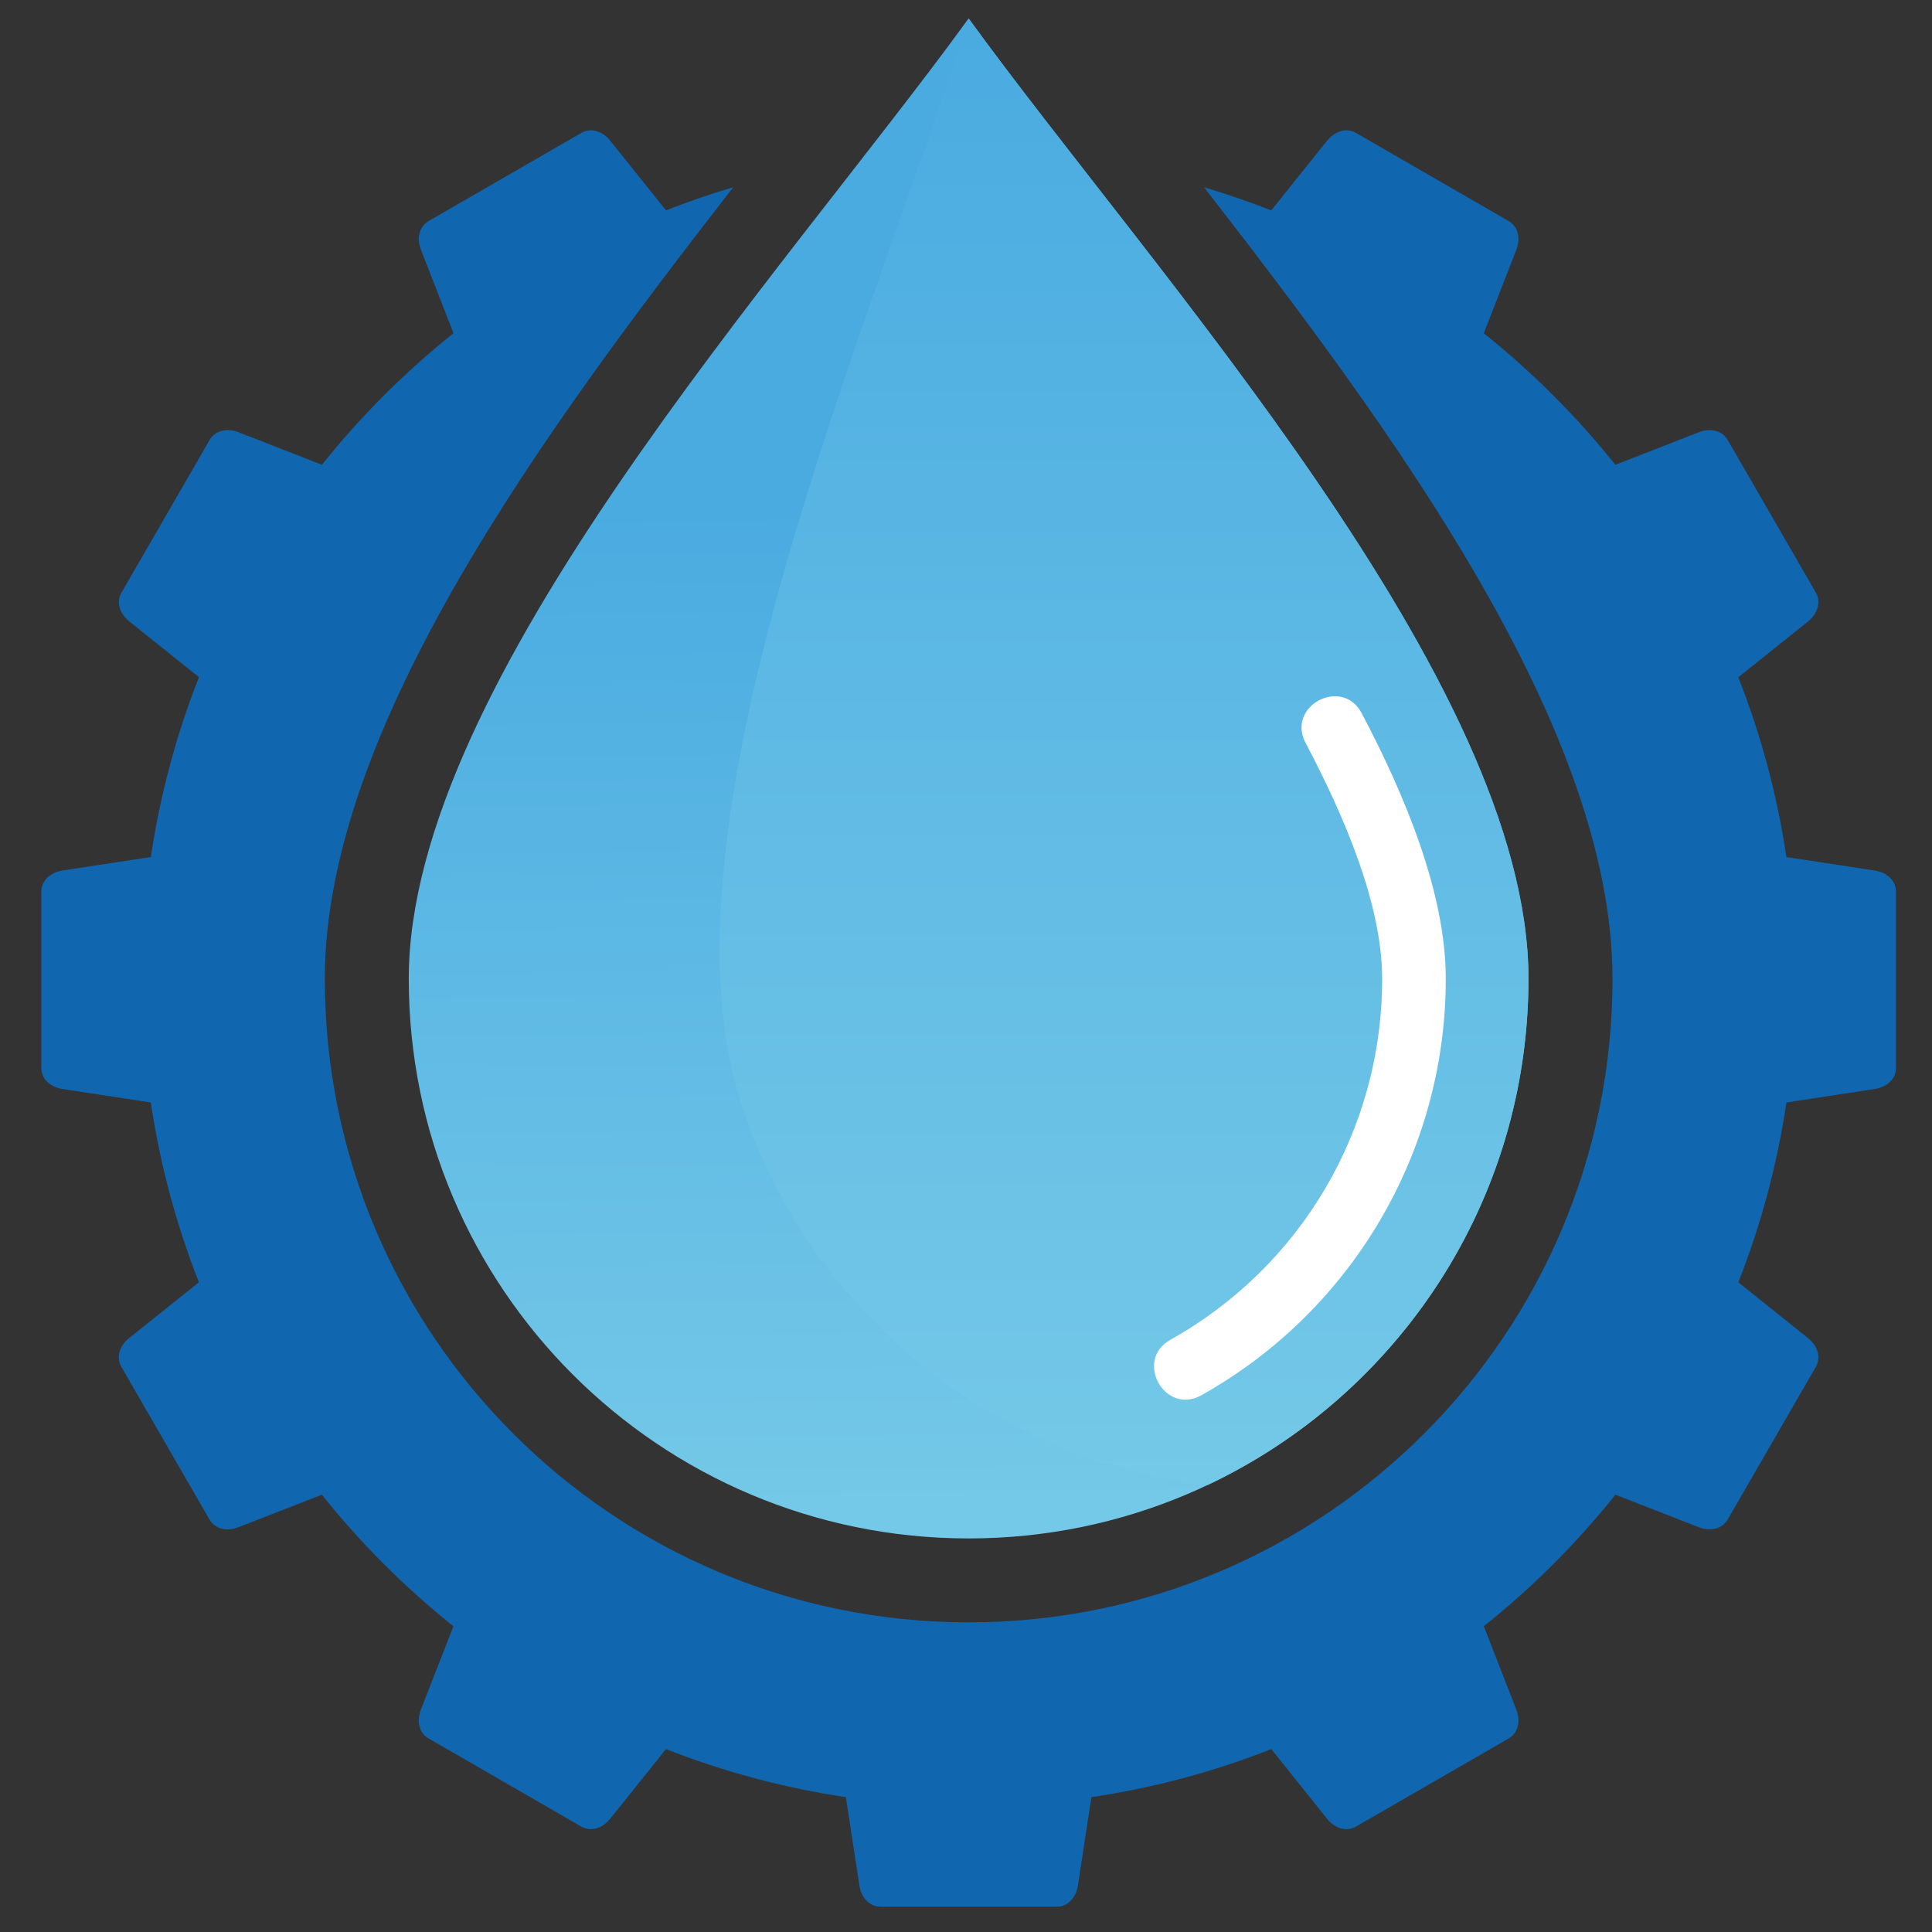
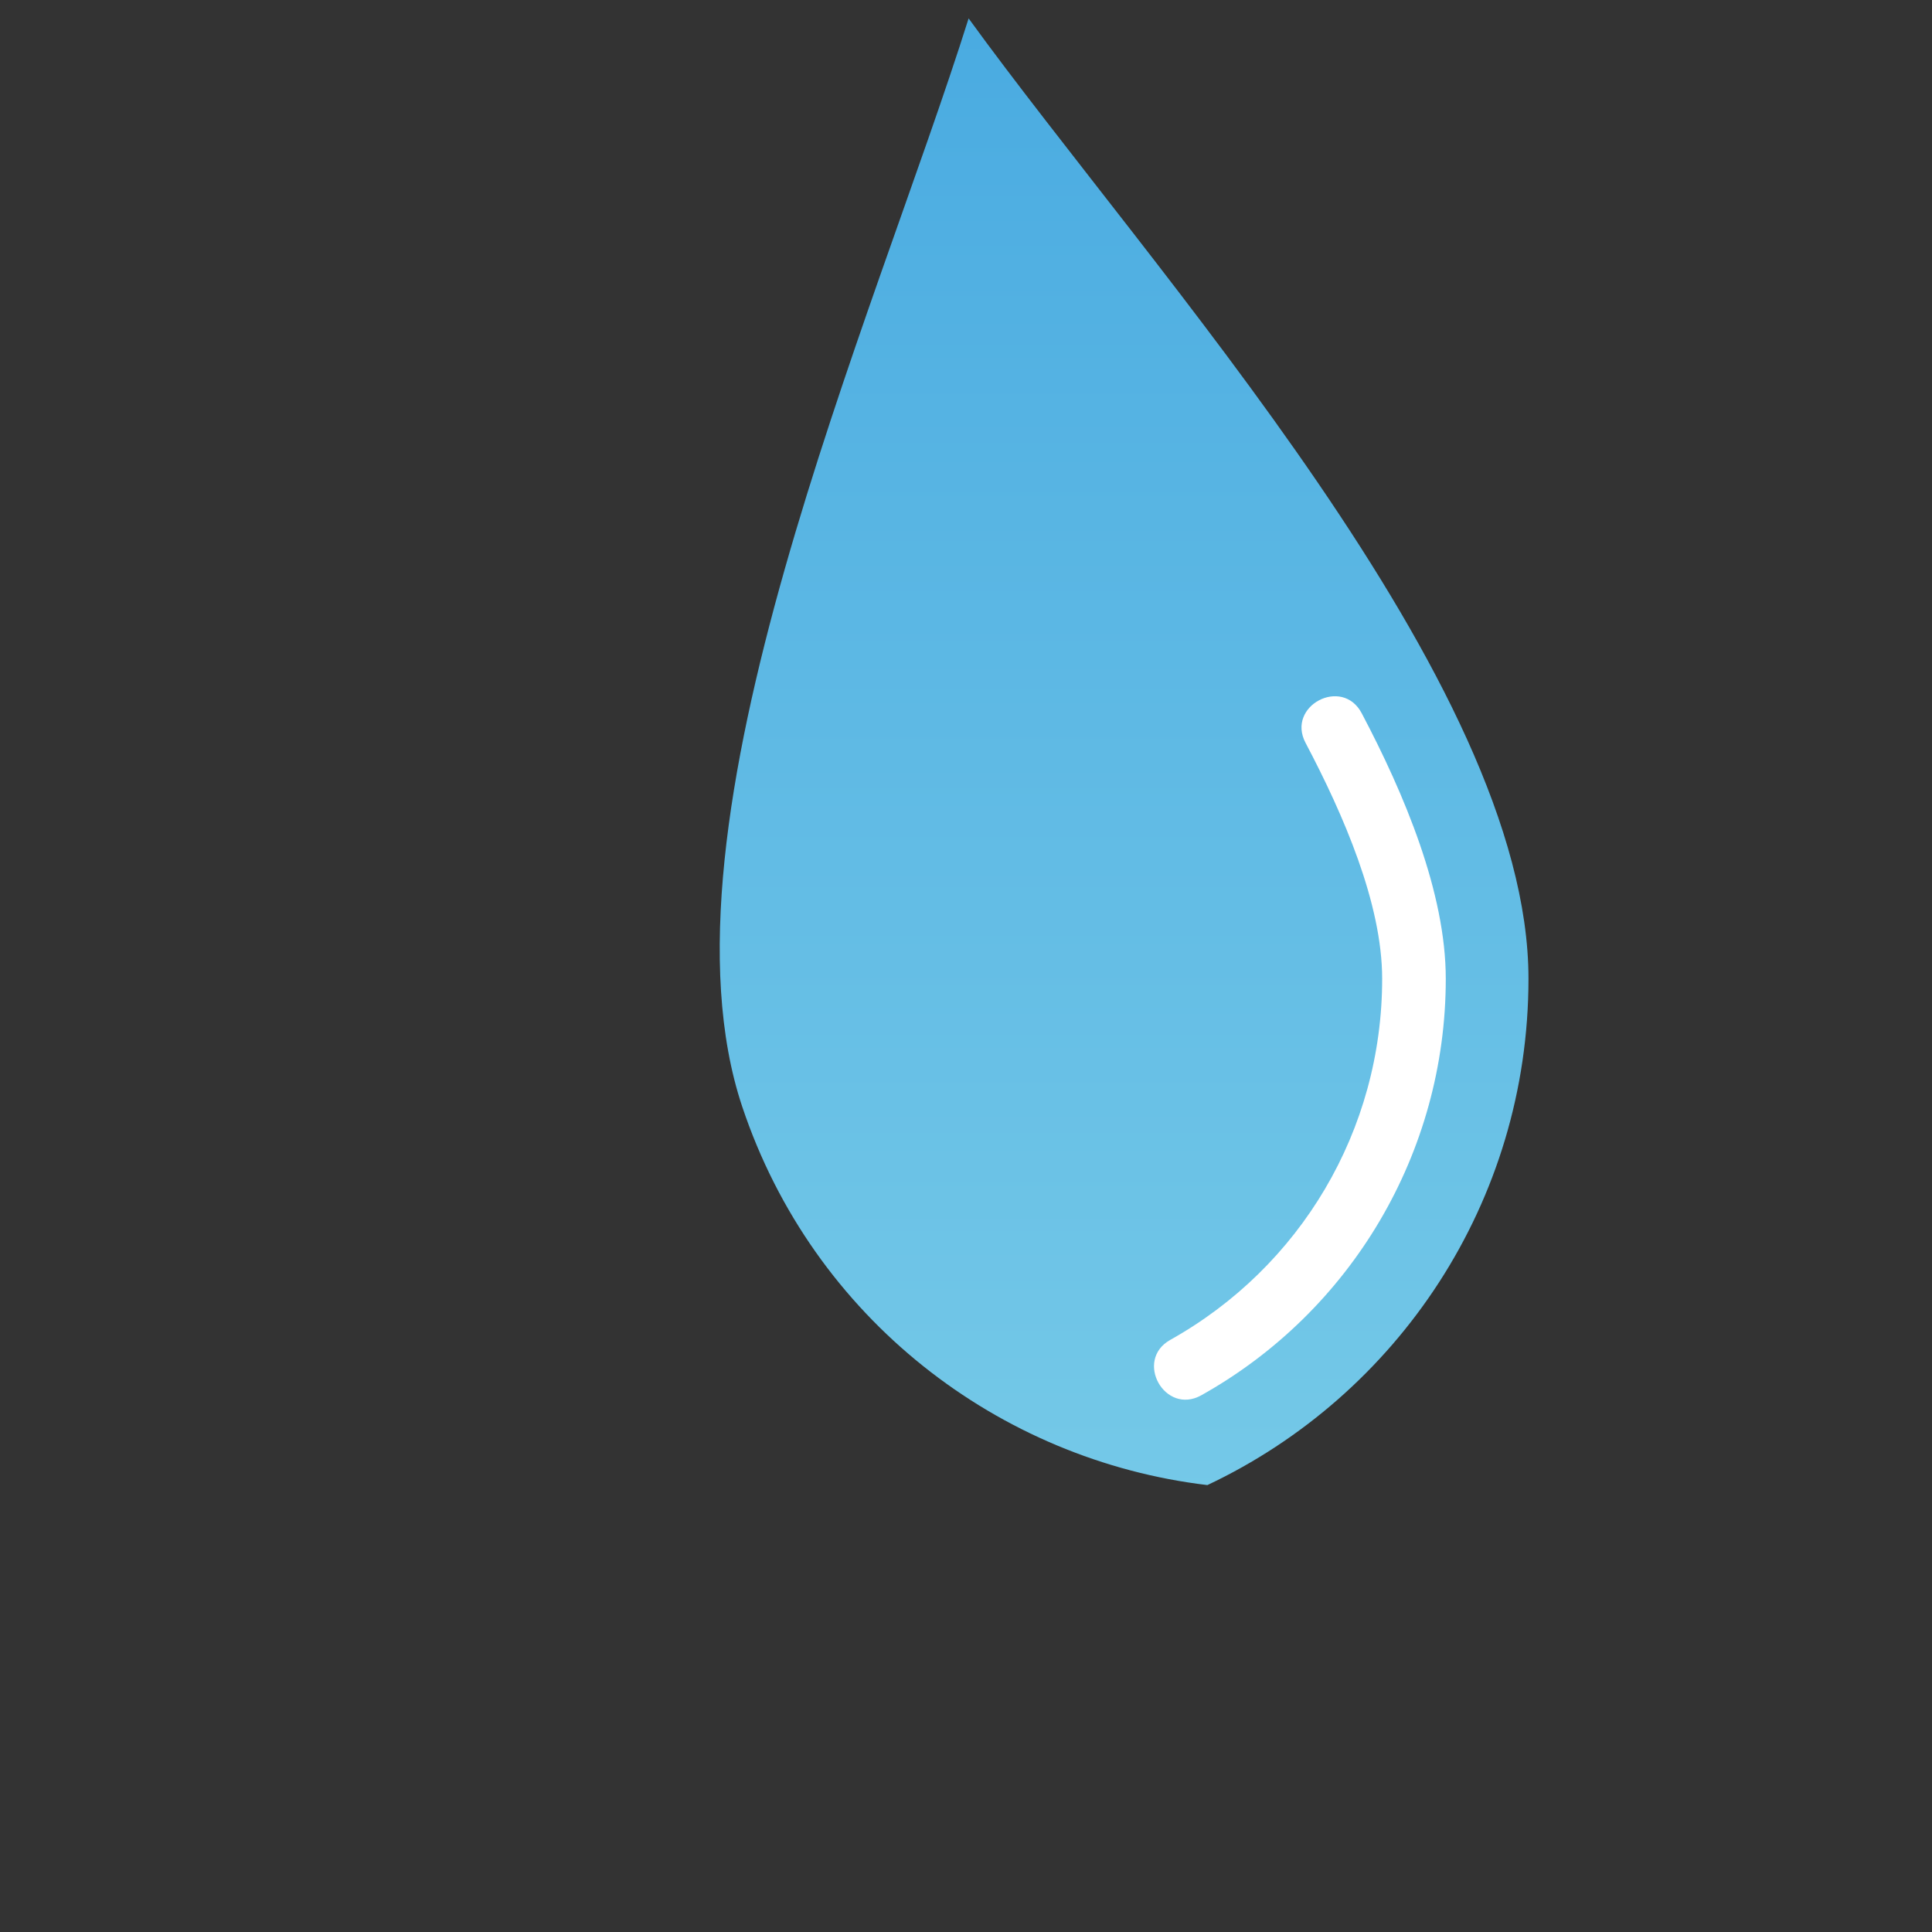
<svg xmlns="http://www.w3.org/2000/svg" width="500" zoomAndPan="magnify" viewBox="0 0 375 375" height="500" preserveAspectRatio="xMidYMid meet" version="1.0">
  <rect x="0" y="0" width="375" height="375" fill="#333333" stroke="none" />
  <defs>
    <clipPath id="cf0445908f">
-       <path d="M 8.016 25 L 368.016 25 L 368.016 370.191 L 8.016 370.191 Z M 8.016 25 " clip-rule="nonzero" />
-     </clipPath>
+       </clipPath>
    <clipPath id="39f57ec7ab">
-       <path d="M 79 3.441 L 297 3.441 L 297 299 L 79 299 Z M 79 3.441 " clip-rule="nonzero" />
-     </clipPath>
+       </clipPath>
    <clipPath id="2219021506">
-       <path d="M 188.008 3.578 C 152.156 52.996 79.34 132.312 79.34 189.977 C 79.34 249.977 127.992 298.609 188.008 298.609 C 248.027 298.609 296.676 249.977 296.676 189.977 C 296.676 132.312 223.859 52.996 188.008 3.578 Z M 188.008 3.578 " clip-rule="nonzero" />
+       <path d="M 188.008 3.578 C 79.34 249.977 127.992 298.609 188.008 298.609 C 248.027 298.609 296.676 249.977 296.676 189.977 C 296.676 132.312 223.859 52.996 188.008 3.578 Z M 188.008 3.578 " clip-rule="nonzero" />
    </clipPath>
    <linearGradient x1="-524.565" gradientTransform="matrix(1.753, 115.236, -66.706, 1.014, 67584.514, 59440.488)" y1="996.611" x2="-521.977" gradientUnits="userSpaceOnUse" y2="996.611" id="d8c91b0aaa">
      <stop stop-opacity="1" stop-color="rgb(28.999%, 67.099%, 88.199%)" offset="0" />
      <stop stop-opacity="1" stop-color="rgb(28.999%, 67.099%, 88.199%)" offset="0.25" />
      <stop stop-opacity="1" stop-color="rgb(28.999%, 67.099%, 88.199%)" offset="0.312" />
      <stop stop-opacity="1" stop-color="rgb(29.172%, 67.22%, 88.226%)" offset="0.328" />
      <stop stop-opacity="1" stop-color="rgb(29.445%, 67.41%, 88.271%)" offset="0.336" />
      <stop stop-opacity="1" stop-color="rgb(29.643%, 67.549%, 88.303%)" offset="0.344" />
      <stop stop-opacity="1" stop-color="rgb(29.842%, 67.688%, 88.335%)" offset="0.352" />
      <stop stop-opacity="1" stop-color="rgb(30.04%, 67.827%, 88.367%)" offset="0.359" />
      <stop stop-opacity="1" stop-color="rgb(30.238%, 67.966%, 88.399%)" offset="0.367" />
      <stop stop-opacity="1" stop-color="rgb(30.437%, 68.105%, 88.431%)" offset="0.375" />
      <stop stop-opacity="1" stop-color="rgb(30.635%, 68.242%, 88.463%)" offset="0.383" />
      <stop stop-opacity="1" stop-color="rgb(30.833%, 68.381%, 88.495%)" offset="0.391" />
      <stop stop-opacity="1" stop-color="rgb(31.032%, 68.52%, 88.527%)" offset="0.398" />
      <stop stop-opacity="1" stop-color="rgb(31.23%, 68.658%, 88.559%)" offset="0.406" />
      <stop stop-opacity="1" stop-color="rgb(31.429%, 68.797%, 88.591%)" offset="0.414" />
      <stop stop-opacity="1" stop-color="rgb(31.627%, 68.936%, 88.623%)" offset="0.422" />
      <stop stop-opacity="1" stop-color="rgb(31.825%, 69.075%, 88.655%)" offset="0.43" />
      <stop stop-opacity="1" stop-color="rgb(32.024%, 69.214%, 88.689%)" offset="0.438" />
      <stop stop-opacity="1" stop-color="rgb(32.222%, 69.353%, 88.721%)" offset="0.445" />
      <stop stop-opacity="1" stop-color="rgb(32.42%, 69.492%, 88.753%)" offset="0.453" />
      <stop stop-opacity="1" stop-color="rgb(32.617%, 69.629%, 88.785%)" offset="0.461" />
      <stop stop-opacity="1" stop-color="rgb(32.816%, 69.768%, 88.817%)" offset="0.469" />
      <stop stop-opacity="1" stop-color="rgb(33.014%, 69.907%, 88.849%)" offset="0.477" />
      <stop stop-opacity="1" stop-color="rgb(33.212%, 70.045%, 88.881%)" offset="0.484" />
      <stop stop-opacity="1" stop-color="rgb(33.411%, 70.184%, 88.913%)" offset="0.492" />
      <stop stop-opacity="1" stop-color="rgb(33.609%, 70.323%, 88.945%)" offset="0.5" />
      <stop stop-opacity="1" stop-color="rgb(33.807%, 70.462%, 88.977%)" offset="0.508" />
      <stop stop-opacity="1" stop-color="rgb(34.006%, 70.601%, 89.009%)" offset="0.516" />
      <stop stop-opacity="1" stop-color="rgb(34.204%, 70.74%, 89.041%)" offset="0.523" />
      <stop stop-opacity="1" stop-color="rgb(34.402%, 70.879%, 89.073%)" offset="0.531" />
      <stop stop-opacity="1" stop-color="rgb(34.601%, 71.016%, 89.105%)" offset="0.539" />
      <stop stop-opacity="1" stop-color="rgb(34.799%, 71.155%, 89.137%)" offset="0.547" />
      <stop stop-opacity="1" stop-color="rgb(34.998%, 71.294%, 89.169%)" offset="0.555" />
      <stop stop-opacity="1" stop-color="rgb(35.196%, 71.432%, 89.201%)" offset="0.562" />
      <stop stop-opacity="1" stop-color="rgb(35.394%, 71.571%, 89.233%)" offset="0.57" />
      <stop stop-opacity="1" stop-color="rgb(35.593%, 71.71%, 89.265%)" offset="0.578" />
      <stop stop-opacity="1" stop-color="rgb(35.791%, 71.849%, 89.297%)" offset="0.586" />
      <stop stop-opacity="1" stop-color="rgb(35.989%, 71.988%, 89.33%)" offset="0.594" />
      <stop stop-opacity="1" stop-color="rgb(36.188%, 72.127%, 89.362%)" offset="0.602" />
      <stop stop-opacity="1" stop-color="rgb(36.386%, 72.266%, 89.394%)" offset="0.609" />
      <stop stop-opacity="1" stop-color="rgb(36.584%, 72.403%, 89.426%)" offset="0.617" />
      <stop stop-opacity="1" stop-color="rgb(36.783%, 72.542%, 89.458%)" offset="0.625" />
      <stop stop-opacity="1" stop-color="rgb(36.981%, 72.681%, 89.49%)" offset="0.633" />
      <stop stop-opacity="1" stop-color="rgb(37.18%, 72.82%, 89.522%)" offset="0.641" />
      <stop stop-opacity="1" stop-color="rgb(37.378%, 72.958%, 89.554%)" offset="0.648" />
      <stop stop-opacity="1" stop-color="rgb(37.576%, 73.097%, 89.586%)" offset="0.656" />
      <stop stop-opacity="1" stop-color="rgb(37.775%, 73.236%, 89.619%)" offset="0.664" />
      <stop stop-opacity="1" stop-color="rgb(37.973%, 73.375%, 89.651%)" offset="0.672" />
      <stop stop-opacity="1" stop-color="rgb(38.171%, 73.514%, 89.684%)" offset="0.68" />
      <stop stop-opacity="1" stop-color="rgb(38.37%, 73.653%, 89.716%)" offset="0.688" />
      <stop stop-opacity="1" stop-color="rgb(38.568%, 73.79%, 89.748%)" offset="0.695" />
      <stop stop-opacity="1" stop-color="rgb(38.765%, 73.929%, 89.78%)" offset="0.703" />
      <stop stop-opacity="1" stop-color="rgb(38.963%, 74.068%, 89.812%)" offset="0.711" />
      <stop stop-opacity="1" stop-color="rgb(39.162%, 74.207%, 89.844%)" offset="0.719" />
      <stop stop-opacity="1" stop-color="rgb(39.36%, 74.345%, 89.876%)" offset="0.727" />
      <stop stop-opacity="1" stop-color="rgb(39.558%, 74.484%, 89.908%)" offset="0.734" />
      <stop stop-opacity="1" stop-color="rgb(39.757%, 74.623%, 89.94%)" offset="0.742" />
      <stop stop-opacity="1" stop-color="rgb(39.955%, 74.762%, 89.972%)" offset="0.75" />
      <stop stop-opacity="1" stop-color="rgb(40.154%, 74.901%, 90.004%)" offset="0.758" />
      <stop stop-opacity="1" stop-color="rgb(40.352%, 75.04%, 90.036%)" offset="0.766" />
      <stop stop-opacity="1" stop-color="rgb(40.55%, 75.179%, 90.068%)" offset="0.773" />
      <stop stop-opacity="1" stop-color="rgb(40.749%, 75.316%, 90.1%)" offset="0.781" />
      <stop stop-opacity="1" stop-color="rgb(40.947%, 75.455%, 90.132%)" offset="0.789" />
      <stop stop-opacity="1" stop-color="rgb(41.145%, 75.594%, 90.164%)" offset="0.797" />
      <stop stop-opacity="1" stop-color="rgb(41.344%, 75.732%, 90.196%)" offset="0.805" />
      <stop stop-opacity="1" stop-color="rgb(41.542%, 75.871%, 90.228%)" offset="0.812" />
      <stop stop-opacity="1" stop-color="rgb(41.74%, 76.01%, 90.26%)" offset="0.82" />
      <stop stop-opacity="1" stop-color="rgb(41.939%, 76.149%, 90.292%)" offset="0.828" />
      <stop stop-opacity="1" stop-color="rgb(42.137%, 76.288%, 90.324%)" offset="0.836" />
      <stop stop-opacity="1" stop-color="rgb(42.336%, 76.427%, 90.356%)" offset="0.844" />
      <stop stop-opacity="1" stop-color="rgb(42.534%, 76.566%, 90.388%)" offset="0.852" />
      <stop stop-opacity="1" stop-color="rgb(42.732%, 76.703%, 90.421%)" offset="0.859" />
      <stop stop-opacity="1" stop-color="rgb(42.931%, 76.842%, 90.453%)" offset="0.867" />
      <stop stop-opacity="1" stop-color="rgb(43.129%, 76.981%, 90.485%)" offset="0.875" />
      <stop stop-opacity="1" stop-color="rgb(43.327%, 77.119%, 90.518%)" offset="0.883" />
      <stop stop-opacity="1" stop-color="rgb(43.526%, 77.258%, 90.55%)" offset="0.891" />
      <stop stop-opacity="1" stop-color="rgb(43.724%, 77.397%, 90.582%)" offset="0.898" />
      <stop stop-opacity="1" stop-color="rgb(43.922%, 77.536%, 90.614%)" offset="0.906" />
      <stop stop-opacity="1" stop-color="rgb(44.121%, 77.675%, 90.646%)" offset="0.914" />
      <stop stop-opacity="1" stop-color="rgb(44.319%, 77.814%, 90.678%)" offset="0.922" />
      <stop stop-opacity="1" stop-color="rgb(44.518%, 77.953%, 90.71%)" offset="0.93" />
      <stop stop-opacity="1" stop-color="rgb(44.716%, 78.09%, 90.742%)" offset="0.938" />
      <stop stop-opacity="1" stop-color="rgb(44.913%, 78.229%, 90.775%)" offset="0.945" />
      <stop stop-opacity="1" stop-color="rgb(45.111%, 78.368%, 90.807%)" offset="0.953" />
      <stop stop-opacity="1" stop-color="rgb(45.309%, 78.506%, 90.839%)" offset="0.961" />
      <stop stop-opacity="1" stop-color="rgb(45.508%, 78.645%, 90.871%)" offset="0.969" />
      <stop stop-opacity="1" stop-color="rgb(45.706%, 78.784%, 90.903%)" offset="0.977" />
      <stop stop-opacity="1" stop-color="rgb(45.905%, 78.923%, 90.935%)" offset="0.984" />
      <stop stop-opacity="1" stop-color="rgb(46.152%, 79.095%, 90.974%)" offset="1" />
    </linearGradient>
    <clipPath id="f4d3426bb9">
      <path d="M 139 3.441 L 297 3.441 L 297 289 L 139 289 Z M 139 3.441 " clip-rule="nonzero" />
    </clipPath>
    <clipPath id="ff09a011f0">
      <path d="M 144.066 214.805 C 157.836 255.988 193.898 283.438 234.352 288.254 C 271.191 270.871 296.676 233.398 296.676 189.977 L 296.676 189.969 C 296.676 132.305 223.859 52.996 188.008 3.57 C 169.68 61.812 125.777 160.102 144.066 214.805 Z M 144.066 214.805 " clip-rule="nonzero" />
    </clipPath>
    <linearGradient x1="-524.84" gradientTransform="matrix(0, 86.982, -64.076, 0, 64039.209, 45655.133)" y1="996.023" x2="-521.567" gradientUnits="userSpaceOnUse" y2="996.023" id="6dd27d9d26">
      <stop stop-opacity="1" stop-color="rgb(29.001%, 67.101%, 88.2%)" offset="0" />
      <stop stop-opacity="1" stop-color="rgb(29.131%, 67.192%, 88.22%)" offset="0.016" />
      <stop stop-opacity="1" stop-color="rgb(29.391%, 67.374%, 88.263%)" offset="0.031" />
      <stop stop-opacity="1" stop-color="rgb(29.652%, 67.557%, 88.304%)" offset="0.047" />
      <stop stop-opacity="1" stop-color="rgb(29.913%, 67.738%, 88.347%)" offset="0.062" />
      <stop stop-opacity="1" stop-color="rgb(30.174%, 67.921%, 88.39%)" offset="0.078" />
      <stop stop-opacity="1" stop-color="rgb(30.435%, 68.105%, 88.431%)" offset="0.094" />
      <stop stop-opacity="1" stop-color="rgb(30.696%, 68.286%, 88.474%)" offset="0.109" />
      <stop stop-opacity="1" stop-color="rgb(30.957%, 68.469%, 88.516%)" offset="0.125" />
      <stop stop-opacity="1" stop-color="rgb(31.218%, 68.651%, 88.557%)" offset="0.141" />
      <stop stop-opacity="1" stop-color="rgb(31.479%, 68.834%, 88.6%)" offset="0.156" />
      <stop stop-opacity="1" stop-color="rgb(31.74%, 69.016%, 88.643%)" offset="0.172" />
      <stop stop-opacity="1" stop-color="rgb(32.001%, 69.199%, 88.684%)" offset="0.188" />
      <stop stop-opacity="1" stop-color="rgb(32.262%, 69.38%, 88.727%)" offset="0.203" />
      <stop stop-opacity="1" stop-color="rgb(32.523%, 69.563%, 88.77%)" offset="0.219" />
      <stop stop-opacity="1" stop-color="rgb(32.784%, 69.746%, 88.811%)" offset="0.234" />
      <stop stop-opacity="1" stop-color="rgb(33.043%, 69.928%, 88.853%)" offset="0.25" />
      <stop stop-opacity="1" stop-color="rgb(33.304%, 70.111%, 88.896%)" offset="0.266" />
      <stop stop-opacity="1" stop-color="rgb(33.565%, 70.293%, 88.937%)" offset="0.281" />
      <stop stop-opacity="1" stop-color="rgb(33.826%, 70.476%, 88.98%)" offset="0.297" />
      <stop stop-opacity="1" stop-color="rgb(34.087%, 70.657%, 89.023%)" offset="0.312" />
      <stop stop-opacity="1" stop-color="rgb(34.348%, 70.84%, 89.064%)" offset="0.328" />
      <stop stop-opacity="1" stop-color="rgb(34.608%, 71.022%, 89.107%)" offset="0.344" />
      <stop stop-opacity="1" stop-color="rgb(34.869%, 71.205%, 89.149%)" offset="0.359" />
      <stop stop-opacity="1" stop-color="rgb(35.13%, 71.388%, 89.191%)" offset="0.375" />
      <stop stop-opacity="1" stop-color="rgb(35.391%, 71.57%, 89.233%)" offset="0.391" />
      <stop stop-opacity="1" stop-color="rgb(35.652%, 71.753%, 89.276%)" offset="0.406" />
      <stop stop-opacity="1" stop-color="rgb(35.913%, 71.935%, 89.317%)" offset="0.422" />
      <stop stop-opacity="1" stop-color="rgb(36.174%, 72.118%, 89.36%)" offset="0.438" />
      <stop stop-opacity="1" stop-color="rgb(36.435%, 72.299%, 89.403%)" offset="0.453" />
      <stop stop-opacity="1" stop-color="rgb(36.694%, 72.482%, 89.444%)" offset="0.469" />
      <stop stop-opacity="1" stop-color="rgb(36.955%, 72.664%, 89.487%)" offset="0.484" />
      <stop stop-opacity="1" stop-color="rgb(37.216%, 72.847%, 89.529%)" offset="0.5" />
      <stop stop-opacity="1" stop-color="rgb(37.477%, 73.029%, 89.571%)" offset="0.516" />
      <stop stop-opacity="1" stop-color="rgb(37.738%, 73.212%, 89.613%)" offset="0.531" />
      <stop stop-opacity="1" stop-color="rgb(37.999%, 73.395%, 89.656%)" offset="0.547" />
      <stop stop-opacity="1" stop-color="rgb(38.26%, 73.576%, 89.697%)" offset="0.562" />
      <stop stop-opacity="1" stop-color="rgb(38.521%, 73.759%, 89.74%)" offset="0.578" />
      <stop stop-opacity="1" stop-color="rgb(38.782%, 73.941%, 89.783%)" offset="0.594" />
      <stop stop-opacity="1" stop-color="rgb(39.043%, 74.124%, 89.824%)" offset="0.609" />
      <stop stop-opacity="1" stop-color="rgb(39.304%, 74.306%, 89.867%)" offset="0.625" />
      <stop stop-opacity="1" stop-color="rgb(39.565%, 74.489%, 89.909%)" offset="0.641" />
      <stop stop-opacity="1" stop-color="rgb(39.825%, 74.67%, 89.951%)" offset="0.656" />
      <stop stop-opacity="1" stop-color="rgb(40.086%, 74.854%, 89.993%)" offset="0.672" />
      <stop stop-opacity="1" stop-color="rgb(40.347%, 75.037%, 90.036%)" offset="0.688" />
      <stop stop-opacity="1" stop-color="rgb(40.607%, 75.218%, 90.077%)" offset="0.703" />
      <stop stop-opacity="1" stop-color="rgb(40.868%, 75.401%, 90.12%)" offset="0.719" />
      <stop stop-opacity="1" stop-color="rgb(41.129%, 75.583%, 90.163%)" offset="0.734" />
      <stop stop-opacity="1" stop-color="rgb(41.389%, 75.766%, 90.204%)" offset="0.75" />
      <stop stop-opacity="1" stop-color="rgb(41.65%, 75.948%, 90.247%)" offset="0.766" />
      <stop stop-opacity="1" stop-color="rgb(41.911%, 76.131%, 90.289%)" offset="0.781" />
      <stop stop-opacity="1" stop-color="rgb(42.172%, 76.312%, 90.331%)" offset="0.797" />
      <stop stop-opacity="1" stop-color="rgb(42.433%, 76.495%, 90.373%)" offset="0.812" />
      <stop stop-opacity="1" stop-color="rgb(42.694%, 76.678%, 90.416%)" offset="0.828" />
      <stop stop-opacity="1" stop-color="rgb(42.955%, 76.86%, 90.457%)" offset="0.844" />
      <stop stop-opacity="1" stop-color="rgb(43.216%, 77.043%, 90.5%)" offset="0.859" />
      <stop stop-opacity="1" stop-color="rgb(43.477%, 77.225%, 90.543%)" offset="0.875" />
      <stop stop-opacity="1" stop-color="rgb(43.738%, 77.408%, 90.584%)" offset="0.891" />
      <stop stop-opacity="1" stop-color="rgb(43.999%, 77.589%, 90.627%)" offset="0.906" />
      <stop stop-opacity="1" stop-color="rgb(44.258%, 77.773%, 90.669%)" offset="0.922" />
      <stop stop-opacity="1" stop-color="rgb(44.519%, 77.954%, 90.71%)" offset="0.938" />
      <stop stop-opacity="1" stop-color="rgb(44.78%, 78.137%, 90.753%)" offset="0.953" />
      <stop stop-opacity="1" stop-color="rgb(45.041%, 78.32%, 90.796%)" offset="0.969" />
      <stop stop-opacity="1" stop-color="rgb(45.302%, 78.502%, 90.837%)" offset="0.984" />
      <stop stop-opacity="1" stop-color="rgb(45.563%, 78.685%, 90.88%)" offset="1" />
    </linearGradient>
  </defs>
  <g clip-path="url(#cf0445908f)">
    <path fill="#1166b0" d="M 233.699 36.348 C 238.137 37.66 242.484 39.16 246.746 40.84 L 257.586 27.309 C 258.992 25.551 261.234 24.676 263.195 25.801 L 292.809 42.891 C 294.766 44.016 295.129 46.395 294.316 48.504 L 287.996 64.691 C 297.438 72.219 306.008 80.789 313.539 90.219 L 329.73 83.902 C 331.828 83.086 334.207 83.453 335.344 85.402 L 352.445 115.004 C 353.57 116.961 352.699 119.207 350.938 120.621 L 337.402 131.457 C 341.77 142.539 344.93 154.23 346.742 166.355 L 363.898 168.973 C 366.121 169.316 368.008 170.824 368.008 173.082 L 368.008 207.262 C 368.008 209.52 366.129 211.027 363.898 211.371 L 346.75 213.988 C 344.938 226.121 341.777 237.812 337.41 248.895 L 350.938 259.723 C 352.691 261.129 353.57 263.375 352.438 265.332 L 335.344 294.934 C 334.215 296.891 331.828 297.258 329.73 296.434 L 313.547 290.117 C 306.016 299.555 297.445 308.125 288.004 315.648 L 294.32 331.84 C 295.137 333.934 294.773 336.32 292.816 337.445 L 263.203 354.535 C 261.242 355.66 259 354.793 257.59 353.027 L 246.762 339.496 C 235.672 343.863 223.977 347.023 211.84 348.824 L 209.223 365.977 C 208.879 368.199 207.371 370.086 205.109 370.086 L 170.914 370.086 C 168.652 370.086 167.145 368.215 166.805 365.977 L 164.184 348.824 C 152.047 347.016 140.352 343.855 129.266 339.496 L 118.434 353.02 C 117.02 354.785 114.781 355.652 112.816 354.527 L 83.203 337.438 C 81.242 336.312 80.879 333.926 81.695 331.832 L 88.012 315.648 C 78.57 308.125 70 299.555 62.473 290.117 L 46.277 296.434 C 44.172 297.258 41.793 296.891 40.66 294.926 L 23.566 265.324 C 22.438 263.367 23.309 261.121 25.07 259.715 L 38.609 248.887 C 34.242 237.805 31.078 226.113 29.27 213.988 L 12.102 211.371 C 9.891 211.027 8.016 209.52 8.016 207.262 L 8.016 173.074 C 8.016 170.816 9.898 169.309 12.125 168.965 L 29.277 166.348 C 31.086 154.215 34.25 142.523 38.617 131.441 L 25.086 120.613 C 23.324 119.199 22.453 116.961 23.59 115.004 L 40.684 85.402 C 41.809 83.445 44.195 83.078 46.293 83.895 L 62.484 90.211 C 70.016 80.781 78.586 72.203 88.027 64.68 L 81.711 48.496 C 80.887 46.395 81.258 44.016 83.219 42.891 L 112.832 25.801 C 114.789 24.676 117.035 25.551 118.441 27.309 L 129.273 40.832 C 133.539 39.152 137.891 37.652 142.32 36.34 C 105.566 83.645 63.047 141.422 63.047 189.969 C 63.047 258.961 119 314.898 188.016 314.898 C 257.031 314.898 312.988 258.961 312.988 189.969 C 312.98 141.43 270.453 83.645 233.699 36.348 Z M 233.699 36.348 " fill-opacity="1" fill-rule="evenodd" />
  </g>
  <g clip-path="url(#39f57ec7ab)">
    <g clip-path="url(#2219021506)">
      <path fill="url(#d8c91b0aaa)" d="M 296.625 0.273 L 74.855 3.645 L 79.391 301.91 L 301.164 298.539 Z M 296.625 0.273 " fill-rule="nonzero" />
    </g>
  </g>
  <g clip-path="url(#f4d3426bb9)">
    <g clip-path="url(#ff09a011f0)">
      <path fill="url(#6dd27d9d26)" d="M 296.676 3.57 L 125.777 3.57 L 125.777 288.254 L 296.676 288.254 Z M 296.676 3.57 " fill-rule="nonzero" />
    </g>
  </g>
  <path fill="#ffffff" d="M 233.184 270.816 C 226.098 274.785 220.078 264.027 227.156 260.066 C 252.418 245.93 268.277 219.402 268.277 189.984 C 268.277 175.391 260.762 158.129 253.402 144.18 C 249.629 137.012 260.52 131.262 264.305 138.438 C 272.598 154.16 280.625 173.262 280.625 189.984 C 280.625 223.797 262.215 254.574 233.184 270.816 Z M 233.184 270.816 " fill-opacity="1" fill-rule="nonzero" />
</svg>